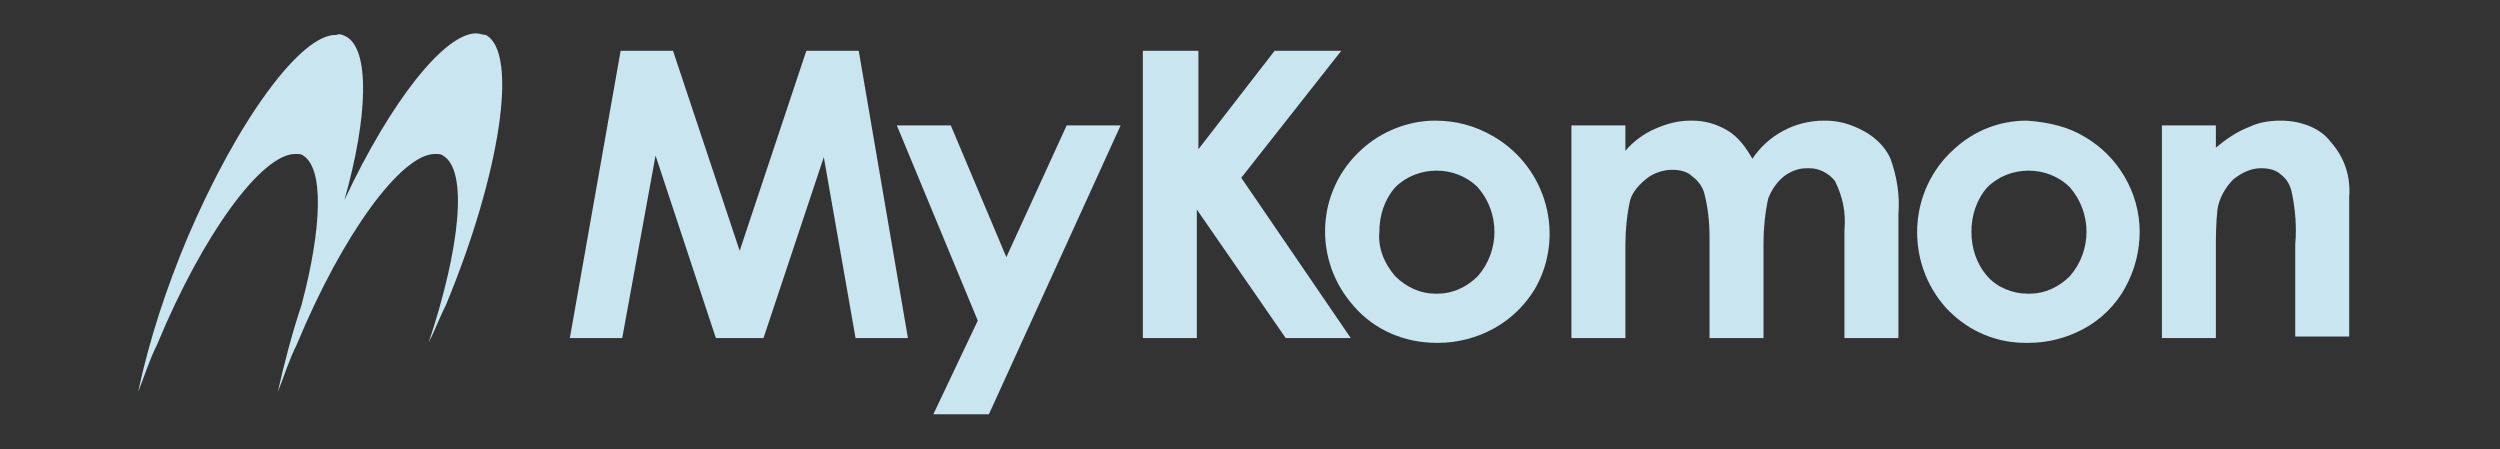
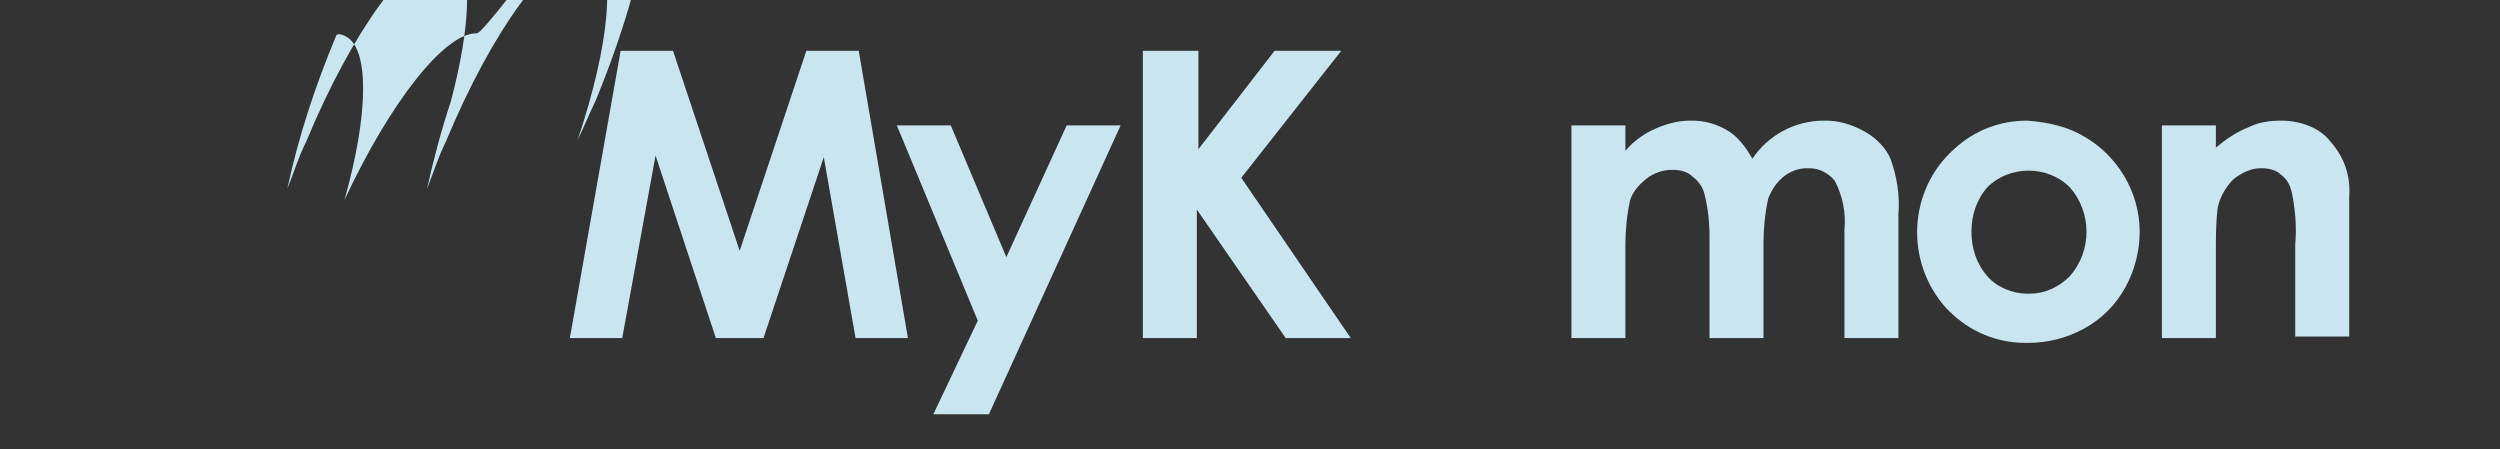
<svg xmlns="http://www.w3.org/2000/svg" version="1.1" id="画像_イラスト" x="0px" y="0px" viewBox="0 0 157.5 28.3" style="enable-background:new 0 0 157.5 28.3;" xml:space="preserve">
  <rect x="0" y="0" width="157.5" height="28.3" fill="#333333" stroke="none" />
  <style type="text/css">
	.st0{fill:none;stroke:#FFFFFF;stroke-width:4;stroke-miterlimit:10;}
	.st1{fill:#C8E5F0;}
</style>
  <rect x="-1053.3" y="-1033.9" class="st0" width="1358" height="1350.1" />
-   <path class="st1" d="M30,2.1c-2,0-5.4,4.3-8.3,10.5c1.5-5.3,1.6-9.5,0.1-10.3c-0.2-0.1-0.4-0.2-0.6-0.1C19,2.1,15,7.5,11.8,15  c-1.3,3.1-2.4,6.4-3.1,9.7c0.4-1,0.7-2,1.2-3c2.9-7,6.6-12,8.7-12c0.2,0,0.4,0,0.5,0.1c1.3,0.8,1.2,4.5-0.1,9.4  c-0.6,1.8-1.1,3.7-1.5,5.5c0.4-1,0.7-2,1.2-3c2.9-7,6.6-12,8.7-12c0.2,0,0.4,0,0.5,0.1c1.6,0.9,1.1,5.8-0.9,11.8  c0.4-0.8,0.7-1.6,1.1-2.4c3.4-8.2,4.6-15.9,2.5-17C30.4,2.2,30.2,2.1,30,2.1" />
+   <path class="st1" d="M30,2.1c-2,0-5.4,4.3-8.3,10.5c1.5-5.3,1.6-9.5,0.1-10.3c-0.2-0.1-0.4-0.2-0.6-0.1c-1.3,3.1-2.4,6.4-3.1,9.7c0.4-1,0.7-2,1.2-3c2.9-7,6.6-12,8.7-12c0.2,0,0.4,0,0.5,0.1c1.3,0.8,1.2,4.5-0.1,9.4  c-0.6,1.8-1.1,3.7-1.5,5.5c0.4-1,0.7-2,1.2-3c2.9-7,6.6-12,8.7-12c0.2,0,0.4,0,0.5,0.1c1.6,0.9,1.1,5.8-0.9,11.8  c0.4-0.8,0.7-1.6,1.1-2.4c3.4-8.2,4.6-15.9,2.5-17C30.4,2.2,30.2,2.1,30,2.1" />
  <polyline class="st1" points="54.1,3.2 50.8,3.2 46.6,15.8 42.4,3.2 39.1,3.2 35.9,21.3 39.2,21.3 41.3,9.8 45.1,21.3 48.1,21.3   51.9,9.9 53.9,21.3 57.2,21.3 54.1,3.2 " />
  <polyline class="st1" points="70.6,7.9 67.2,7.9 63.4,16.2 59.9,7.9 56.5,7.9 61.6,20.2 58.8,26.1 62.3,26.1 70.6,7.9 " />
  <polyline class="st1" points="84.5,3.2 80.3,3.2 75.5,9.4 75.5,3.2 72,3.2 72,21.3 75.4,21.3 75.4,13.2 81,21.3 85.1,21.3   78.2,11.2 84.5,3.2 " />
-   <path class="st1" d="M90.4,18.5c-0.9,0-1.8-0.4-2.5-1.1c-0.7-0.8-1.1-1.8-1-2.8c0-1,0.3-2,1-2.8c1.4-1.4,3.8-1.4,5.2,0l0,0  c1.4,1.6,1.4,4,0,5.6c-0.7,0.7-1.6,1.1-2.5,1.1L90.4,18.5 M90.4,7.6c-1.7,0-3.4,0.7-4.6,1.8l0,0c-2.9,2.6-3.1,7-0.5,9.9  c1.3,1.5,3.2,2.3,5.2,2.3h0.1c1.2,0,2.4-0.3,3.5-0.9c1.1-0.6,2-1.5,2.6-2.5c1.9-3.3,0.8-7.6-2.6-9.6c0,0,0,0,0,0  C92.9,7.9,91.7,7.6,90.4,7.6L90.4,7.6" />
  <path class="st1" d="M115,7.6h-0.1c-1.8,0-3.5,0.9-4.5,2.4c-0.4-0.7-0.9-1.4-1.6-1.8c-0.7-0.4-1.4-0.6-2.2-0.6h-0.1  c-0.8,0-1.5,0.2-2.2,0.5c-0.7,0.3-1.4,0.8-1.9,1.4V7.9H99v13.4h3.4v-5.9c0-0.9,0.1-1.9,0.3-2.8c0.2-0.6,0.6-1,1.1-1.4  c0.4-0.3,1-0.5,1.5-0.5h0.1c0.4,0,0.9,0.1,1.2,0.4c0.4,0.3,0.7,0.7,0.8,1.2c0.2,0.8,0.3,1.7,0.3,2.6v6.4h3.4v-6  c0-0.9,0.1-1.9,0.3-2.8c0.2-0.5,0.5-1,1-1.4c0.4-0.3,0.9-0.5,1.4-0.5h0.2c0.6,0,1.2,0.3,1.6,0.8c0.5,1,0.7,2,0.6,3.1v6.8h3.4v-7.8  c0.1-1.2-0.1-2.4-0.5-3.5c-0.3-0.7-0.9-1.3-1.6-1.7C116.6,7.8,115.8,7.6,115,7.6" />
  <path class="st1" d="M127.7,18.5c-0.9,0-1.9-0.4-2.5-1.1c-0.7-0.8-1-1.8-1-2.8c0-1,0.3-2,1-2.8c1.4-1.4,3.8-1.4,5.2,0l0,0  c1.4,1.6,1.4,4,0,5.6c-0.7,0.7-1.6,1.1-2.5,1.1L127.7,18.5 M127.7,7.6c-1.7,0-3.3,0.6-4.6,1.8l0,0c-2.9,2.6-3.1,7.1-0.5,10  c0,0,0,0,0,0l0.2,0.2c1.3,1.3,3,2,4.8,2h0.2c1.2,0,2.4-0.3,3.5-0.9c1.1-0.6,2-1.5,2.6-2.6c0.6-1.1,0.9-2.3,0.9-3.5  c0-2.5-1.4-4.8-3.5-6C130.3,8,129.1,7.7,127.7,7.6L127.7,7.6" />
  <path class="st1" d="M143.7,7.6L143.7,7.6c-0.7,0-1.4,0.1-2,0.4c-0.8,0.3-1.5,0.8-2.1,1.3V7.9h-3.4v13.4h3.4v-5.4  c0-0.9,0-1.8,0.1-2.7c0.1-0.7,0.5-1.4,1-1.9c0.5-0.4,1.1-0.7,1.7-0.7h0.1c0.4,0,0.9,0.1,1.2,0.4c0.4,0.3,0.6,0.7,0.7,1.2  c0.2,1,0.3,2.1,0.2,3.2v5.8h3.4v-8.8c0.1-1.3-0.3-2.5-1.2-3.5C146.2,8.1,145,7.6,143.7,7.6" />
</svg>